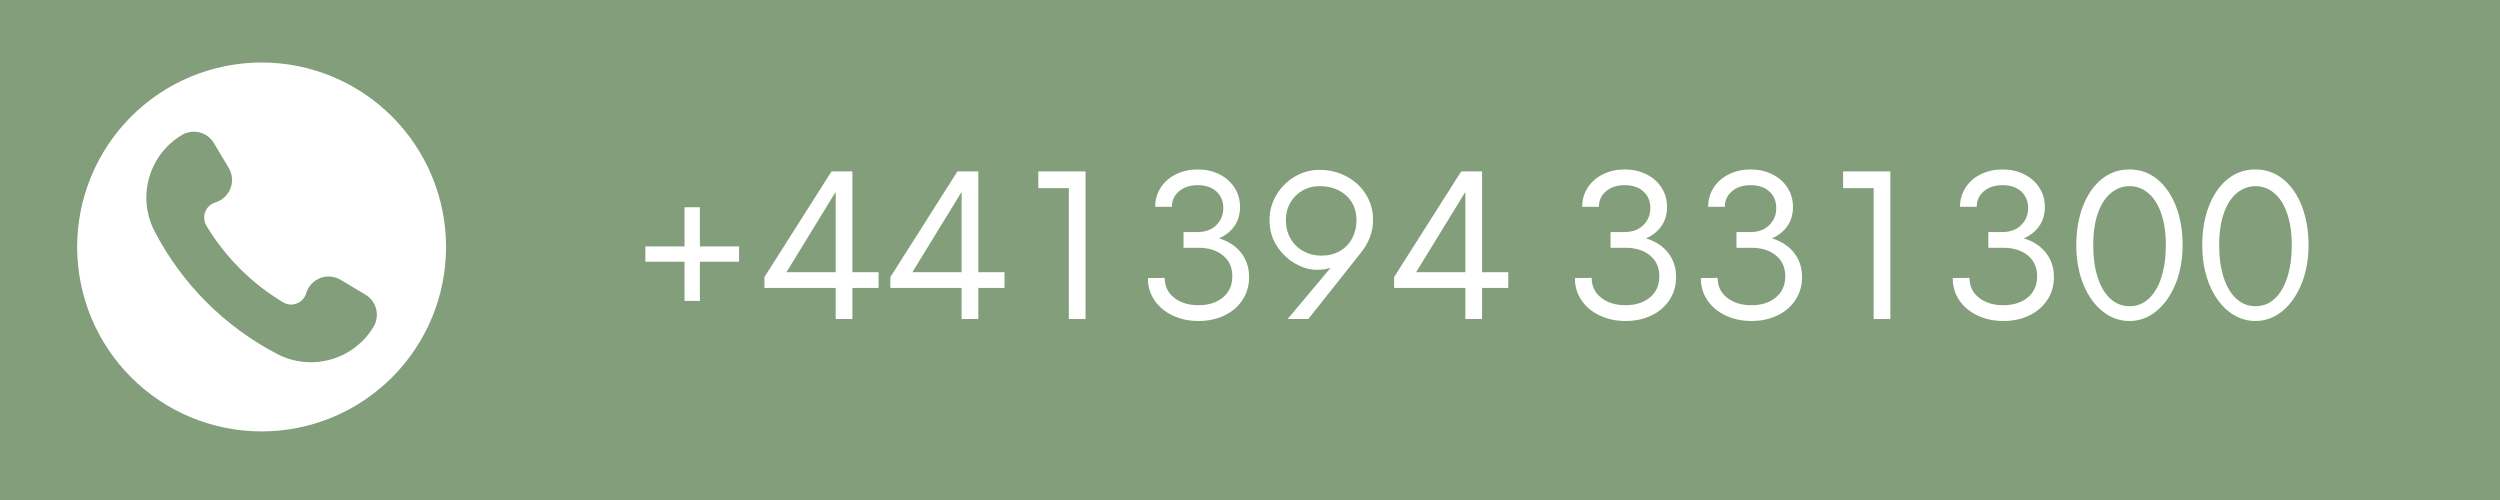
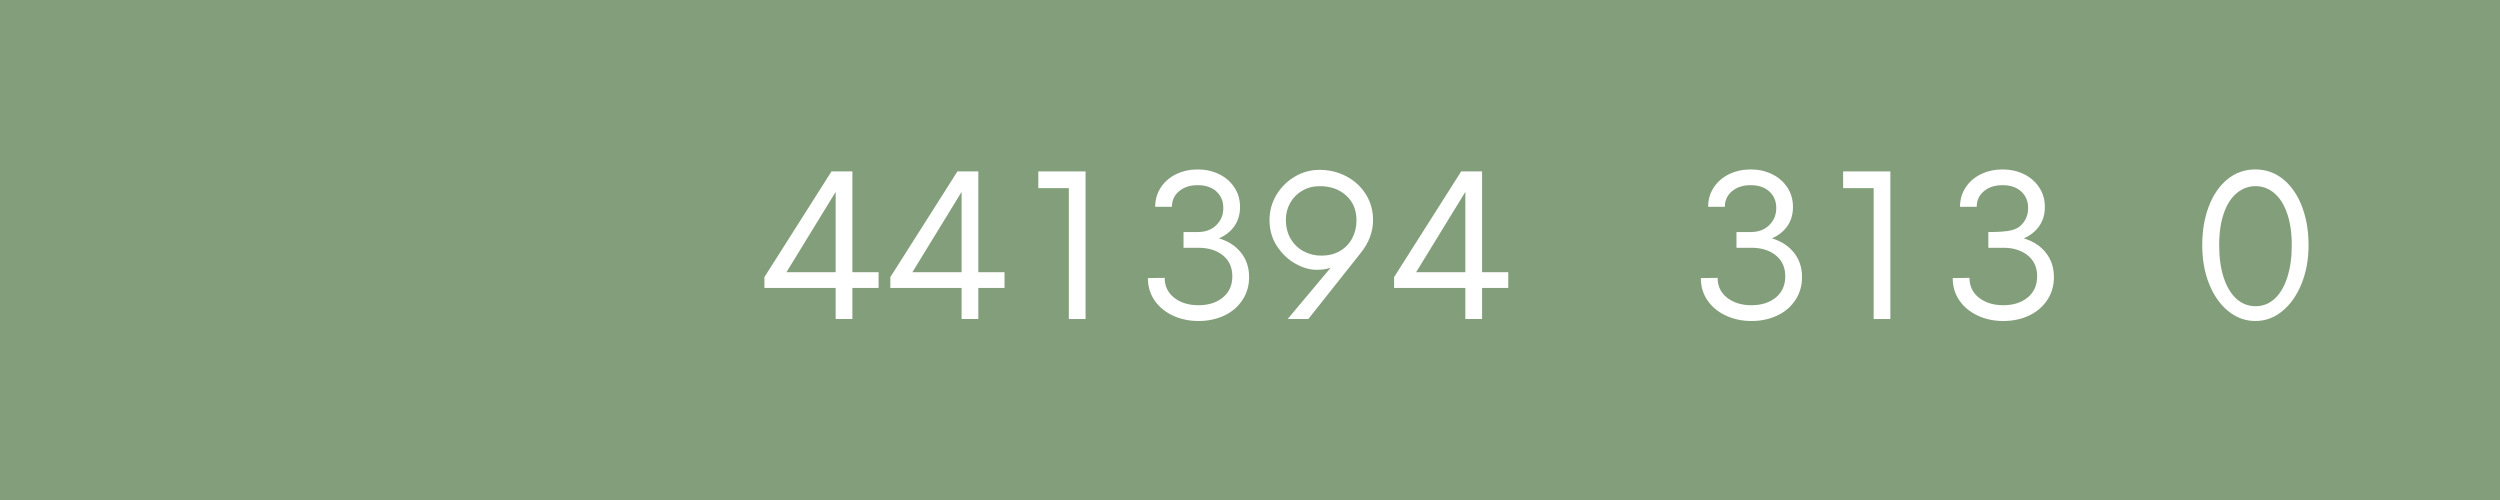
<svg xmlns="http://www.w3.org/2000/svg" width="1000" zoomAndPan="magnify" viewBox="0 0 750 150" height="200" preserveAspectRatio="xMidYMid meet" version="1.0">
  <defs>
    <g />
    <clipPath id="14e2560937">
      <path d="M 23.145 18.75 L 134 18.75 L 134 129.75 L 23.145 129.75 Z M 23.145 18.75 " clip-rule="nonzero" />
    </clipPath>
  </defs>
  <rect x="-75" width="900" fill="#ffffff" y="-15" height="180" fill-opacity="1" />
  <rect x="-75" width="900" fill="#839e7a" y="-15" height="180" fill-opacity="1" />
  <g clip-path="url(#14e2560937)">
-     <path fill="#ffffff" d="M 78.48 18.75 C 76.668 18.75 74.863 18.84 73.059 19.016 C 71.254 19.195 69.465 19.461 67.688 19.812 C 65.91 20.168 64.152 20.605 62.418 21.133 C 60.684 21.66 58.98 22.27 57.305 22.961 C 55.633 23.656 53.996 24.43 52.398 25.285 C 50.797 26.137 49.246 27.07 47.738 28.074 C 46.23 29.082 44.777 30.16 43.379 31.312 C 41.977 32.461 40.637 33.676 39.355 34.957 C 38.074 36.238 36.855 37.582 35.707 38.98 C 34.559 40.383 33.48 41.836 32.473 43.344 C 31.465 44.852 30.535 46.402 29.68 48 C 28.824 49.598 28.051 51.234 27.359 52.91 C 26.664 54.586 26.055 56.289 25.527 58.023 C 25.004 59.758 24.562 61.512 24.211 63.289 C 23.855 65.066 23.59 66.859 23.414 68.66 C 23.234 70.465 23.145 72.273 23.145 74.086 C 23.145 75.898 23.234 77.707 23.414 79.512 C 23.59 81.312 23.855 83.105 24.211 84.883 C 24.562 86.66 25.004 88.414 25.527 90.148 C 26.055 91.883 26.664 93.586 27.359 95.262 C 28.051 96.938 28.824 98.574 29.68 100.172 C 30.535 101.77 31.465 103.32 32.473 104.828 C 33.48 106.336 34.559 107.789 35.707 109.191 C 36.855 110.59 38.074 111.934 39.355 113.215 C 40.637 114.496 41.977 115.711 43.379 116.859 C 44.777 118.012 46.23 119.09 47.738 120.098 C 49.246 121.102 50.797 122.035 52.398 122.887 C 53.996 123.742 55.633 124.516 57.305 125.211 C 58.98 125.902 60.684 126.512 62.418 127.039 C 64.152 127.566 65.91 128.004 67.688 128.359 C 69.465 128.711 71.254 128.977 73.059 129.156 C 74.863 129.332 76.668 129.422 78.48 129.422 C 80.293 129.422 82.102 129.332 83.906 129.156 C 85.711 128.977 87.5 128.711 89.277 128.359 C 91.055 128.004 92.812 127.566 94.547 127.039 C 96.281 126.512 97.984 125.902 99.66 125.211 C 101.332 124.516 102.969 123.742 104.566 122.887 C 106.164 122.035 107.719 121.102 109.227 120.098 C 110.73 119.09 112.188 118.012 113.586 116.859 C 114.988 115.711 116.328 114.496 117.609 113.215 C 118.891 111.934 120.109 110.59 121.258 109.191 C 122.406 107.789 123.484 106.336 124.492 104.828 C 125.5 103.32 126.43 101.77 127.285 100.172 C 128.137 98.574 128.914 96.938 129.605 95.262 C 130.301 93.586 130.91 91.883 131.434 90.148 C 131.961 88.414 132.402 86.66 132.754 84.883 C 133.109 83.105 133.375 81.312 133.551 79.512 C 133.73 77.707 133.816 75.898 133.816 74.086 C 133.816 72.273 133.73 70.465 133.551 68.664 C 133.375 66.859 133.109 65.066 132.754 63.289 C 132.398 61.512 131.961 59.758 131.434 58.023 C 130.906 56.289 130.297 54.586 129.605 52.91 C 128.91 51.238 128.137 49.602 127.281 48.004 C 126.43 46.402 125.496 44.852 124.488 43.344 C 123.484 41.836 122.406 40.383 121.254 38.984 C 120.105 37.582 118.891 36.242 117.609 34.961 C 116.328 33.68 114.984 32.461 113.586 31.312 C 112.184 30.164 110.73 29.086 109.223 28.078 C 107.715 27.07 106.164 26.141 104.566 25.285 C 102.969 24.434 101.332 23.656 99.656 22.965 C 97.984 22.27 96.277 21.66 94.543 21.133 C 92.809 20.609 91.055 20.168 89.277 19.812 C 87.5 19.461 85.711 19.195 83.906 19.016 C 82.102 18.84 80.293 18.75 78.48 18.75 Z M 112.062 98.035 C 111.707 98.629 111.324 99.203 110.914 99.758 C 110.504 100.316 110.07 100.852 109.609 101.367 C 109.148 101.883 108.664 102.375 108.156 102.844 C 107.648 103.312 107.117 103.754 106.57 104.176 C 106.02 104.594 105.453 104.988 104.863 105.352 C 104.277 105.719 103.676 106.055 103.059 106.363 C 102.438 106.672 101.805 106.949 101.16 107.199 C 100.516 107.449 99.859 107.664 99.195 107.852 C 98.531 108.039 97.859 108.195 97.176 108.316 C 96.496 108.441 95.812 108.531 95.125 108.59 C 94.434 108.648 93.746 108.672 93.055 108.664 C 92.363 108.66 91.672 108.621 90.984 108.547 C 90.297 108.477 89.617 108.371 88.938 108.234 C 88.262 108.098 87.59 107.93 86.93 107.73 C 86.27 107.527 85.617 107.297 84.977 107.035 C 84.336 106.777 83.711 106.484 83.098 106.164 C 75.254 102.062 68.199 96.887 61.934 90.637 C 55.664 84.352 50.484 77.273 46.387 69.398 C 46.07 68.789 45.777 68.164 45.52 67.523 C 45.258 66.883 45.031 66.234 44.832 65.574 C 44.633 64.914 44.469 64.246 44.332 63.566 C 44.199 62.891 44.094 62.211 44.023 61.523 C 43.953 60.836 43.914 60.148 43.91 59.461 C 43.902 58.77 43.93 58.082 43.988 57.395 C 44.051 56.707 44.141 56.023 44.266 55.344 C 44.391 54.668 44.547 53.996 44.734 53.332 C 44.922 52.668 45.141 52.016 45.387 51.371 C 45.637 50.727 45.918 50.098 46.227 49.48 C 46.535 48.863 46.871 48.262 47.238 47.68 C 47.602 47.094 47.996 46.527 48.414 45.98 C 48.832 45.43 49.277 44.906 49.746 44.398 C 50.215 43.895 50.707 43.41 51.223 42.949 C 51.738 42.492 52.273 42.059 52.828 41.648 C 53.383 41.238 53.957 40.859 54.551 40.504 C 54.941 40.27 55.355 40.07 55.789 39.918 C 56.219 39.762 56.664 39.652 57.117 39.582 C 57.57 39.516 58.027 39.492 58.484 39.516 C 58.945 39.535 59.395 39.602 59.84 39.715 C 60.285 39.824 60.719 39.977 61.133 40.172 C 61.547 40.367 61.941 40.602 62.309 40.875 C 62.68 41.148 63.02 41.453 63.328 41.793 C 63.637 42.133 63.91 42.496 64.148 42.891 L 68.645 50.414 C 68.914 50.871 69.129 51.352 69.289 51.855 C 69.449 52.363 69.551 52.879 69.594 53.41 C 69.637 53.938 69.621 54.465 69.543 54.988 C 69.469 55.516 69.336 56.023 69.145 56.52 C 68.953 57.016 68.707 57.48 68.41 57.922 C 68.113 58.359 67.77 58.762 67.383 59.125 C 66.996 59.484 66.574 59.801 66.113 60.066 C 65.656 60.332 65.172 60.543 64.664 60.703 C 64.32 60.805 63.988 60.941 63.672 61.117 C 63.355 61.297 63.066 61.504 62.797 61.75 C 62.531 61.992 62.293 62.262 62.09 62.559 C 61.883 62.859 61.715 63.176 61.578 63.512 C 61.445 63.848 61.352 64.191 61.297 64.551 C 61.242 64.906 61.23 65.266 61.258 65.629 C 61.285 65.988 61.355 66.34 61.461 66.684 C 61.57 67.031 61.715 67.359 61.898 67.672 C 64.734 72.387 68.094 76.691 71.98 80.59 C 75.879 84.492 80.195 87.855 84.934 90.688 C 85.543 91.059 86.203 91.277 86.91 91.344 C 87.621 91.41 88.312 91.32 88.98 91.066 C 89.723 90.789 90.355 90.355 90.879 89.762 C 91.402 89.164 91.754 88.484 91.938 87.711 C 92.105 87.219 92.324 86.75 92.598 86.305 C 92.871 85.859 93.188 85.449 93.551 85.074 C 93.914 84.699 94.316 84.371 94.754 84.086 C 95.191 83.801 95.656 83.57 96.145 83.387 C 96.633 83.207 97.137 83.082 97.656 83.012 C 98.172 82.941 98.691 82.93 99.211 82.977 C 99.73 83.023 100.238 83.129 100.734 83.289 C 101.234 83.445 101.707 83.66 102.156 83.926 L 109.68 88.422 C 110.07 88.66 110.438 88.934 110.773 89.246 C 111.113 89.555 111.418 89.895 111.691 90.266 C 111.965 90.637 112.195 91.027 112.391 91.445 C 112.586 91.859 112.738 92.293 112.852 92.738 C 112.961 93.184 113.027 93.637 113.051 94.094 C 113.07 94.555 113.051 95.012 112.98 95.465 C 112.914 95.918 112.805 96.363 112.648 96.797 C 112.496 97.227 112.301 97.641 112.062 98.035 Z M 112.062 98.035 " fill-opacity="1" fill-rule="nonzero" />
-   </g>
+     </g>
  <g fill="#ffffff" fill-opacity="1">
    <g transform="translate(187.938, 95.706)">
      <g>
-         <path d="M 17.422 -5.438 L 17.422 -17.188 L 5.672 -17.188 L 5.672 -21.781 L 17.422 -21.781 L 17.422 -33.531 L 22.031 -33.531 L 22.031 -21.781 L 33.781 -21.781 L 33.781 -17.188 L 22.031 -17.188 L 22.031 -5.438 Z M 17.422 -5.438 " />
-       </g>
+         </g>
    </g>
  </g>
  <g fill="#ffffff" fill-opacity="1">
    <g transform="translate(227.372, 95.706)">
      <g>
        <path d="M 36.203 -14.047 L 36.203 -9.328 L 28.344 -9.328 L 28.344 0 L 23.328 0 L 23.328 -9.328 L 1.953 -9.328 L 1.953 -12.578 L 22.078 -44.281 L 28.344 -44.281 L 28.344 -14.047 Z M 8.562 -14.047 L 23.328 -14.047 L 23.328 -38.141 Z M 8.562 -14.047 " />
      </g>
    </g>
  </g>
  <g fill="#ffffff" fill-opacity="1">
    <g transform="translate(265.153, 95.706)">
      <g>
        <path d="M 36.203 -14.047 L 36.203 -9.328 L 28.344 -9.328 L 28.344 0 L 23.328 0 L 23.328 -9.328 L 1.953 -9.328 L 1.953 -12.578 L 22.078 -44.281 L 28.344 -44.281 L 28.344 -14.047 Z M 8.562 -14.047 L 23.328 -14.047 L 23.328 -38.141 Z M 8.562 -14.047 " />
      </g>
    </g>
  </g>
  <g fill="#ffffff" fill-opacity="1">
    <g transform="translate(302.933, 95.706)">
      <g>
        <path d="M 17.719 0 L 17.719 -39.266 L 8.562 -39.266 L 8.562 -44.281 L 22.734 -44.281 L 22.734 0 Z M 17.719 0 " />
      </g>
    </g>
  </g>
  <g fill="#ffffff" fill-opacity="1">
    <g transform="translate(340.714, 95.706)">
      <g>
        <path d="M 24.984 -24.203 C 27.816 -23.336 30.031 -21.891 31.625 -19.859 C 33.219 -17.836 34.016 -15.41 34.016 -12.578 C 34.016 -9.984 33.344 -7.68 32 -5.672 C 30.664 -3.66 28.848 -2.113 26.547 -1.031 C 24.242 0.051 21.676 0.594 18.844 0.594 C 16.039 0.594 13.477 0.051 11.156 -1.031 C 8.832 -2.113 7 -3.629 5.656 -5.578 C 4.32 -7.523 3.656 -9.758 3.656 -12.281 L 8.688 -12.344 C 8.688 -9.863 9.641 -7.875 11.547 -6.375 C 13.453 -4.883 15.883 -4.141 18.844 -4.141 C 21.832 -4.141 24.27 -4.914 26.156 -6.469 C 28.039 -8.02 28.984 -10.133 28.984 -12.812 C 28.984 -15.488 28.039 -17.582 26.156 -19.094 C 24.27 -20.613 21.832 -21.375 18.844 -21.375 L 14.344 -21.375 L 14.344 -26.094 L 18.594 -26.094 C 20.914 -26.094 22.773 -26.781 24.172 -28.156 C 25.578 -29.539 26.281 -31.254 26.281 -33.297 C 26.281 -35.348 25.586 -37.004 24.203 -38.266 C 22.828 -39.523 20.957 -40.156 18.594 -40.156 C 16.312 -40.156 14.453 -39.551 13.016 -38.344 C 11.578 -37.145 10.859 -35.582 10.859 -33.656 L 5.844 -33.656 C 5.844 -35.82 6.406 -37.758 7.531 -39.469 C 8.656 -41.188 10.191 -42.516 12.141 -43.453 C 14.086 -44.398 16.238 -44.875 18.594 -44.875 C 20.957 -44.875 23.102 -44.398 25.031 -43.453 C 26.957 -42.516 28.484 -41.188 29.609 -39.469 C 30.734 -37.758 31.297 -35.801 31.297 -33.594 C 31.297 -31.426 30.742 -29.535 29.641 -27.922 C 28.535 -26.316 26.984 -25.078 24.984 -24.203 Z M 24.984 -24.203 " />
      </g>
    </g>
  </g>
  <g fill="#ffffff" fill-opacity="1">
    <g transform="translate(378.495, 95.706)">
      <g>
        <path d="M 33.422 -29.703 C 33.422 -26.16 32.16 -22.832 29.641 -19.719 L 14 0 L 7.797 0 L 20.719 -15.406 C 19.625 -14.977 18.207 -14.766 16.469 -14.766 C 14.383 -14.766 12.238 -15.395 10.031 -16.656 C 7.832 -17.914 6.004 -19.676 4.547 -21.938 C 3.086 -24.195 2.359 -26.785 2.359 -29.703 C 2.359 -32.379 3.035 -34.867 4.391 -37.172 C 5.754 -39.473 7.586 -41.312 9.891 -42.688 C 12.191 -44.062 14.68 -44.75 17.359 -44.75 C 20.273 -44.75 22.961 -44.098 25.422 -42.797 C 27.879 -41.504 29.828 -39.707 31.266 -37.406 C 32.703 -35.102 33.422 -32.535 33.422 -29.703 Z M 17.891 -19.016 C 20.016 -19.016 21.875 -19.473 23.469 -20.391 C 25.062 -21.316 26.289 -22.586 27.156 -24.203 C 28.02 -25.816 28.453 -27.609 28.453 -29.578 C 28.453 -32.691 27.422 -35.18 25.359 -37.047 C 23.297 -38.922 20.648 -39.859 17.422 -39.859 C 15.492 -39.859 13.75 -39.406 12.188 -38.5 C 10.633 -37.594 9.426 -36.367 8.562 -34.828 C 7.695 -33.297 7.266 -31.609 7.266 -29.766 C 7.266 -27.641 7.734 -25.758 8.672 -24.125 C 9.617 -22.488 10.91 -21.227 12.547 -20.344 C 14.18 -19.457 15.961 -19.016 17.891 -19.016 Z M 17.891 -19.016 " />
      </g>
    </g>
  </g>
  <g fill="#ffffff" fill-opacity="1">
    <g transform="translate(416.276, 95.706)">
      <g>
        <path d="M 36.203 -14.047 L 36.203 -9.328 L 28.344 -9.328 L 28.344 0 L 23.328 0 L 23.328 -9.328 L 1.953 -9.328 L 1.953 -12.578 L 22.078 -44.281 L 28.344 -44.281 L 28.344 -14.047 Z M 8.562 -14.047 L 23.328 -14.047 L 23.328 -38.141 Z M 8.562 -14.047 " />
      </g>
    </g>
  </g>
  <g fill="#ffffff" fill-opacity="1">
    <g transform="translate(454.057, 95.706)">
      <g />
    </g>
  </g>
  <g fill="#ffffff" fill-opacity="1">
    <g transform="translate(468.815, 95.706)">
      <g>
-         <path d="M 24.984 -24.203 C 27.816 -23.336 30.031 -21.891 31.625 -19.859 C 33.219 -17.836 34.016 -15.41 34.016 -12.578 C 34.016 -9.984 33.344 -7.68 32 -5.672 C 30.664 -3.66 28.848 -2.113 26.547 -1.031 C 24.242 0.051 21.676 0.594 18.844 0.594 C 16.039 0.594 13.477 0.051 11.156 -1.031 C 8.832 -2.113 7 -3.629 5.656 -5.578 C 4.32 -7.523 3.656 -9.758 3.656 -12.281 L 8.688 -12.344 C 8.688 -9.863 9.641 -7.875 11.547 -6.375 C 13.453 -4.883 15.883 -4.141 18.844 -4.141 C 21.832 -4.141 24.27 -4.914 26.156 -6.469 C 28.039 -8.02 28.984 -10.133 28.984 -12.812 C 28.984 -15.488 28.039 -17.582 26.156 -19.094 C 24.27 -20.613 21.832 -21.375 18.844 -21.375 L 14.344 -21.375 L 14.344 -26.094 L 18.594 -26.094 C 20.914 -26.094 22.773 -26.781 24.172 -28.156 C 25.578 -29.539 26.281 -31.254 26.281 -33.297 C 26.281 -35.348 25.586 -37.004 24.203 -38.266 C 22.828 -39.523 20.957 -40.156 18.594 -40.156 C 16.312 -40.156 14.453 -39.551 13.016 -38.344 C 11.578 -37.145 10.859 -35.582 10.859 -33.656 L 5.844 -33.656 C 5.844 -35.82 6.406 -37.758 7.531 -39.469 C 8.656 -41.188 10.191 -42.516 12.141 -43.453 C 14.086 -44.398 16.238 -44.875 18.594 -44.875 C 20.957 -44.875 23.102 -44.398 25.031 -43.453 C 26.957 -42.516 28.484 -41.188 29.609 -39.469 C 30.734 -37.758 31.297 -35.801 31.297 -33.594 C 31.297 -31.426 30.742 -29.535 29.641 -27.922 C 28.535 -26.316 26.984 -25.078 24.984 -24.203 Z M 24.984 -24.203 " />
-       </g>
+         </g>
    </g>
  </g>
  <g fill="#ffffff" fill-opacity="1">
    <g transform="translate(506.596, 95.706)">
      <g>
        <path d="M 24.984 -24.203 C 27.816 -23.336 30.031 -21.891 31.625 -19.859 C 33.219 -17.836 34.016 -15.41 34.016 -12.578 C 34.016 -9.984 33.344 -7.68 32 -5.672 C 30.664 -3.66 28.848 -2.113 26.547 -1.031 C 24.242 0.051 21.676 0.594 18.844 0.594 C 16.039 0.594 13.477 0.051 11.156 -1.031 C 8.832 -2.113 7 -3.629 5.656 -5.578 C 4.32 -7.523 3.656 -9.758 3.656 -12.281 L 8.688 -12.344 C 8.688 -9.863 9.641 -7.875 11.547 -6.375 C 13.453 -4.883 15.883 -4.141 18.844 -4.141 C 21.832 -4.141 24.27 -4.914 26.156 -6.469 C 28.039 -8.02 28.984 -10.133 28.984 -12.812 C 28.984 -15.488 28.039 -17.582 26.156 -19.094 C 24.27 -20.613 21.832 -21.375 18.844 -21.375 L 14.344 -21.375 L 14.344 -26.094 L 18.594 -26.094 C 20.914 -26.094 22.773 -26.781 24.172 -28.156 C 25.578 -29.539 26.281 -31.254 26.281 -33.297 C 26.281 -35.348 25.586 -37.004 24.203 -38.266 C 22.828 -39.523 20.957 -40.156 18.594 -40.156 C 16.312 -40.156 14.453 -39.551 13.016 -38.344 C 11.578 -37.145 10.859 -35.582 10.859 -33.656 L 5.844 -33.656 C 5.844 -35.82 6.406 -37.758 7.531 -39.469 C 8.656 -41.188 10.191 -42.516 12.141 -43.453 C 14.086 -44.398 16.238 -44.875 18.594 -44.875 C 20.957 -44.875 23.102 -44.398 25.031 -43.453 C 26.957 -42.516 28.484 -41.188 29.609 -39.469 C 30.734 -37.758 31.297 -35.801 31.297 -33.594 C 31.297 -31.426 30.742 -29.535 29.641 -27.922 C 28.535 -26.316 26.984 -25.078 24.984 -24.203 Z M 24.984 -24.203 " />
      </g>
    </g>
  </g>
  <g fill="#ffffff" fill-opacity="1">
    <g transform="translate(544.377, 95.706)">
      <g>
        <path d="M 17.719 0 L 17.719 -39.266 L 8.562 -39.266 L 8.562 -44.281 L 22.734 -44.281 L 22.734 0 Z M 17.719 0 " />
      </g>
    </g>
  </g>
  <g fill="#ffffff" fill-opacity="1">
    <g transform="translate(582.158, 95.706)">
      <g>
-         <path d="M 24.984 -24.203 C 27.816 -23.336 30.031 -21.891 31.625 -19.859 C 33.219 -17.836 34.016 -15.41 34.016 -12.578 C 34.016 -9.984 33.344 -7.68 32 -5.672 C 30.664 -3.66 28.848 -2.113 26.547 -1.031 C 24.242 0.051 21.676 0.594 18.844 0.594 C 16.039 0.594 13.477 0.051 11.156 -1.031 C 8.832 -2.113 7 -3.629 5.656 -5.578 C 4.32 -7.523 3.656 -9.758 3.656 -12.281 L 8.688 -12.344 C 8.688 -9.863 9.641 -7.875 11.547 -6.375 C 13.453 -4.883 15.883 -4.141 18.844 -4.141 C 21.832 -4.141 24.27 -4.914 26.156 -6.469 C 28.039 -8.02 28.984 -10.133 28.984 -12.812 C 28.984 -15.488 28.039 -17.582 26.156 -19.094 C 24.27 -20.613 21.832 -21.375 18.844 -21.375 L 14.344 -21.375 L 14.344 -26.094 L 18.594 -26.094 C 20.914 -26.094 22.773 -26.781 24.172 -28.156 C 25.578 -29.539 26.281 -31.254 26.281 -33.297 C 26.281 -35.348 25.586 -37.004 24.203 -38.266 C 22.828 -39.523 20.957 -40.156 18.594 -40.156 C 16.312 -40.156 14.453 -39.551 13.016 -38.344 C 11.578 -37.145 10.859 -35.582 10.859 -33.656 L 5.844 -33.656 C 5.844 -35.82 6.406 -37.758 7.531 -39.469 C 8.656 -41.188 10.191 -42.516 12.141 -43.453 C 14.086 -44.398 16.238 -44.875 18.594 -44.875 C 20.957 -44.875 23.102 -44.398 25.031 -43.453 C 26.957 -42.516 28.484 -41.188 29.609 -39.469 C 30.734 -37.758 31.297 -35.801 31.297 -33.594 C 31.297 -31.426 30.742 -29.535 29.641 -27.922 C 28.535 -26.316 26.984 -25.078 24.984 -24.203 Z M 24.984 -24.203 " />
+         <path d="M 24.984 -24.203 C 27.816 -23.336 30.031 -21.891 31.625 -19.859 C 33.219 -17.836 34.016 -15.41 34.016 -12.578 C 34.016 -9.984 33.344 -7.68 32 -5.672 C 30.664 -3.66 28.848 -2.113 26.547 -1.031 C 24.242 0.051 21.676 0.594 18.844 0.594 C 16.039 0.594 13.477 0.051 11.156 -1.031 C 8.832 -2.113 7 -3.629 5.656 -5.578 C 4.32 -7.523 3.656 -9.758 3.656 -12.281 L 8.688 -12.344 C 8.688 -9.863 9.641 -7.875 11.547 -6.375 C 13.453 -4.883 15.883 -4.141 18.844 -4.141 C 21.832 -4.141 24.27 -4.914 26.156 -6.469 C 28.039 -8.02 28.984 -10.133 28.984 -12.812 C 28.984 -15.488 28.039 -17.582 26.156 -19.094 C 24.27 -20.613 21.832 -21.375 18.844 -21.375 L 14.344 -21.375 L 14.344 -26.094 C 20.914 -26.094 22.773 -26.781 24.172 -28.156 C 25.578 -29.539 26.281 -31.254 26.281 -33.297 C 26.281 -35.348 25.586 -37.004 24.203 -38.266 C 22.828 -39.523 20.957 -40.156 18.594 -40.156 C 16.312 -40.156 14.453 -39.551 13.016 -38.344 C 11.578 -37.145 10.859 -35.582 10.859 -33.656 L 5.844 -33.656 C 5.844 -35.82 6.406 -37.758 7.531 -39.469 C 8.656 -41.188 10.191 -42.516 12.141 -43.453 C 14.086 -44.398 16.238 -44.875 18.594 -44.875 C 20.957 -44.875 23.102 -44.398 25.031 -43.453 C 26.957 -42.516 28.484 -41.188 29.609 -39.469 C 30.734 -37.758 31.297 -35.801 31.297 -33.594 C 31.297 -31.426 30.742 -29.535 29.641 -27.922 C 28.535 -26.316 26.984 -25.078 24.984 -24.203 Z M 24.984 -24.203 " />
      </g>
    </g>
  </g>
  <g fill="#ffffff" fill-opacity="1">
    <g transform="translate(619.939, 95.706)">
      <g>
-         <path d="M 18.891 0.594 C 15.898 0.594 13.18 -0.398 10.734 -2.391 C 8.297 -4.379 6.391 -7.094 5.016 -10.531 C 3.641 -13.977 2.953 -17.848 2.953 -22.141 C 2.953 -26.473 3.609 -30.359 4.922 -33.797 C 6.242 -37.242 8.102 -39.953 10.5 -41.922 C 12.906 -43.891 15.703 -44.875 18.891 -44.875 C 22.047 -44.875 24.832 -43.891 27.25 -41.922 C 29.664 -39.953 31.535 -37.242 32.859 -33.797 C 34.18 -30.359 34.844 -26.473 34.844 -22.141 C 34.844 -17.891 34.141 -14.031 32.734 -10.562 C 31.336 -7.102 29.426 -4.379 27 -2.391 C 24.582 -0.398 21.879 0.594 18.891 0.594 Z M 18.953 -3.844 C 21.16 -3.844 23.078 -4.598 24.703 -6.109 C 26.336 -7.629 27.598 -9.773 28.484 -12.547 C 29.367 -15.316 29.812 -18.516 29.812 -22.141 C 29.812 -25.879 29.336 -29.086 28.391 -31.766 C 27.453 -34.441 26.156 -36.457 24.5 -37.812 C 22.852 -39.176 21.004 -39.859 18.953 -39.859 C 16.867 -39.859 15 -39.176 13.344 -37.812 C 11.688 -36.457 10.383 -34.441 9.438 -31.766 C 8.5 -29.086 8.031 -25.879 8.031 -22.141 C 8.031 -18.484 8.473 -15.273 9.359 -12.516 C 10.242 -9.766 11.508 -7.629 13.156 -6.109 C 14.812 -4.598 16.742 -3.844 18.953 -3.844 Z M 18.953 -3.844 " />
-       </g>
+         </g>
    </g>
  </g>
  <g fill="#ffffff" fill-opacity="1">
    <g transform="translate(657.72, 95.706)">
      <g>
        <path d="M 18.891 0.594 C 15.898 0.594 13.18 -0.398 10.734 -2.391 C 8.297 -4.379 6.391 -7.094 5.016 -10.531 C 3.641 -13.977 2.953 -17.848 2.953 -22.141 C 2.953 -26.473 3.609 -30.359 4.922 -33.797 C 6.242 -37.242 8.102 -39.953 10.5 -41.922 C 12.906 -43.891 15.703 -44.875 18.891 -44.875 C 22.047 -44.875 24.832 -43.891 27.25 -41.922 C 29.664 -39.953 31.535 -37.242 32.859 -33.797 C 34.18 -30.359 34.844 -26.473 34.844 -22.141 C 34.844 -17.891 34.141 -14.031 32.734 -10.562 C 31.336 -7.102 29.426 -4.379 27 -2.391 C 24.582 -0.398 21.879 0.594 18.891 0.594 Z M 18.953 -3.844 C 21.16 -3.844 23.078 -4.598 24.703 -6.109 C 26.336 -7.629 27.598 -9.773 28.484 -12.547 C 29.367 -15.316 29.812 -18.516 29.812 -22.141 C 29.812 -25.879 29.336 -29.086 28.391 -31.766 C 27.453 -34.441 26.156 -36.457 24.5 -37.812 C 22.852 -39.176 21.004 -39.859 18.953 -39.859 C 16.867 -39.859 15 -39.176 13.344 -37.812 C 11.688 -36.457 10.383 -34.441 9.438 -31.766 C 8.5 -29.086 8.031 -25.879 8.031 -22.141 C 8.031 -18.484 8.473 -15.273 9.359 -12.516 C 10.242 -9.766 11.508 -7.629 13.156 -6.109 C 14.812 -4.598 16.742 -3.844 18.953 -3.844 Z M 18.953 -3.844 " />
      </g>
    </g>
  </g>
</svg>